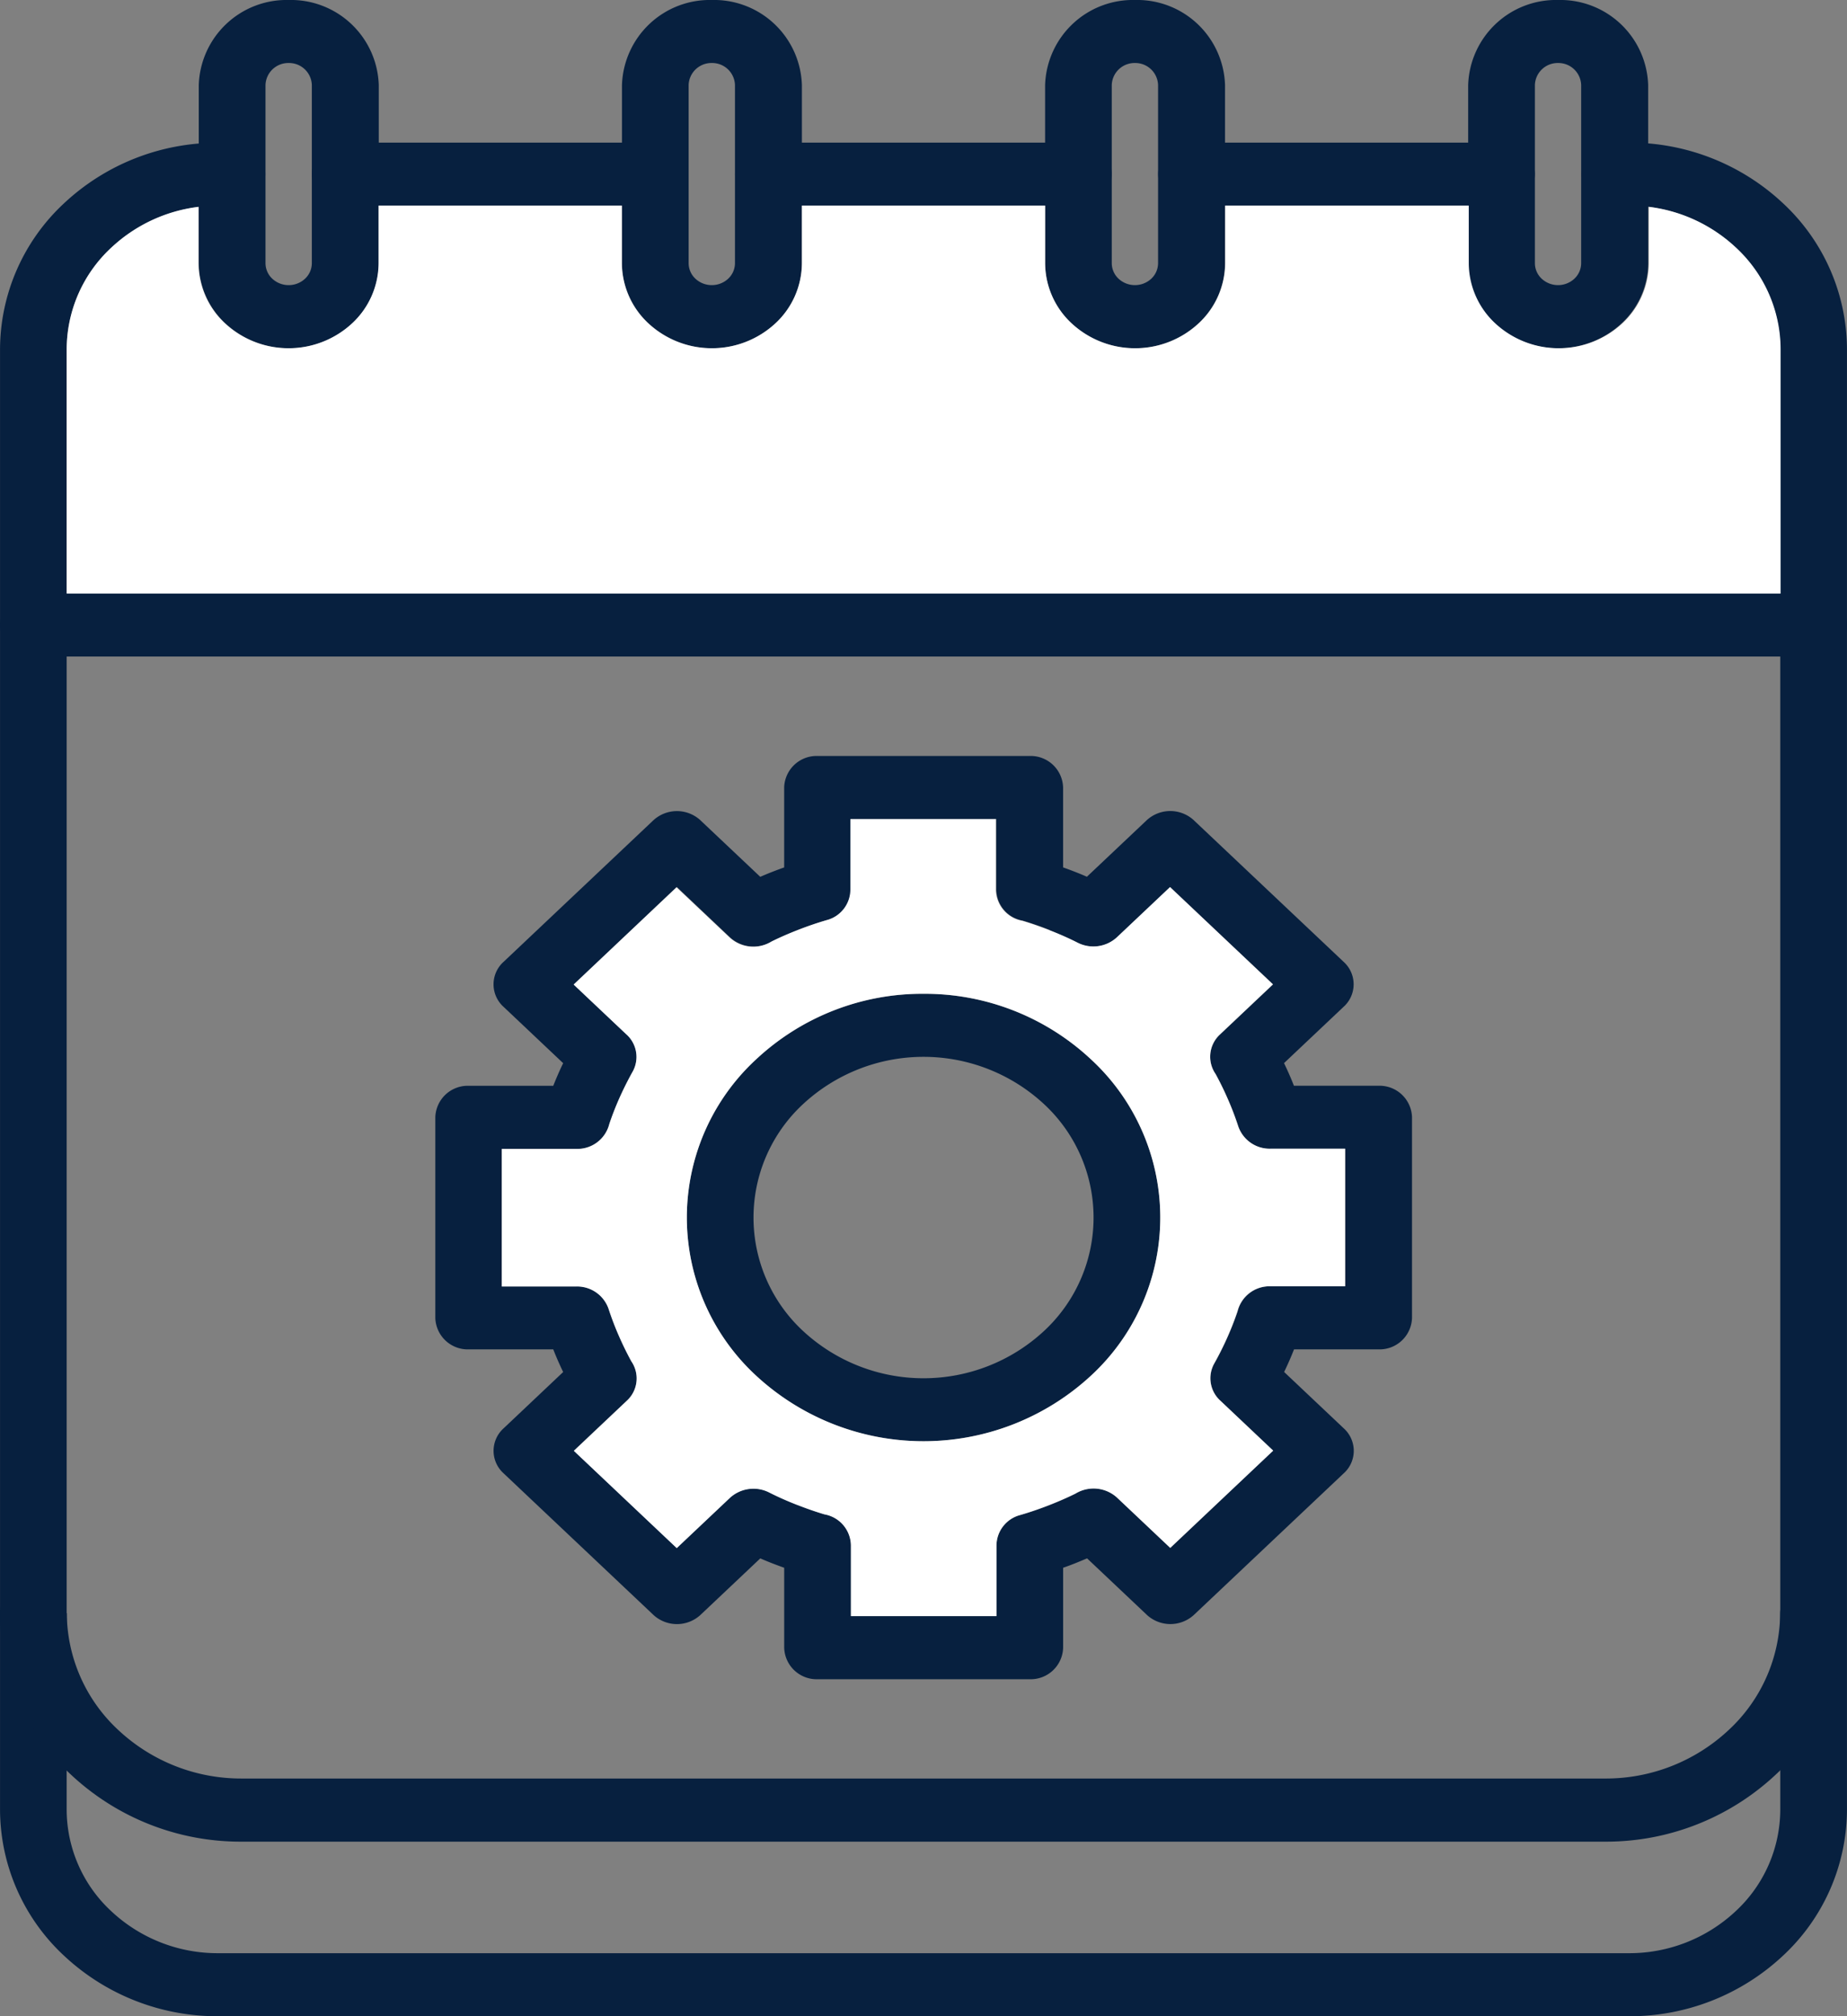
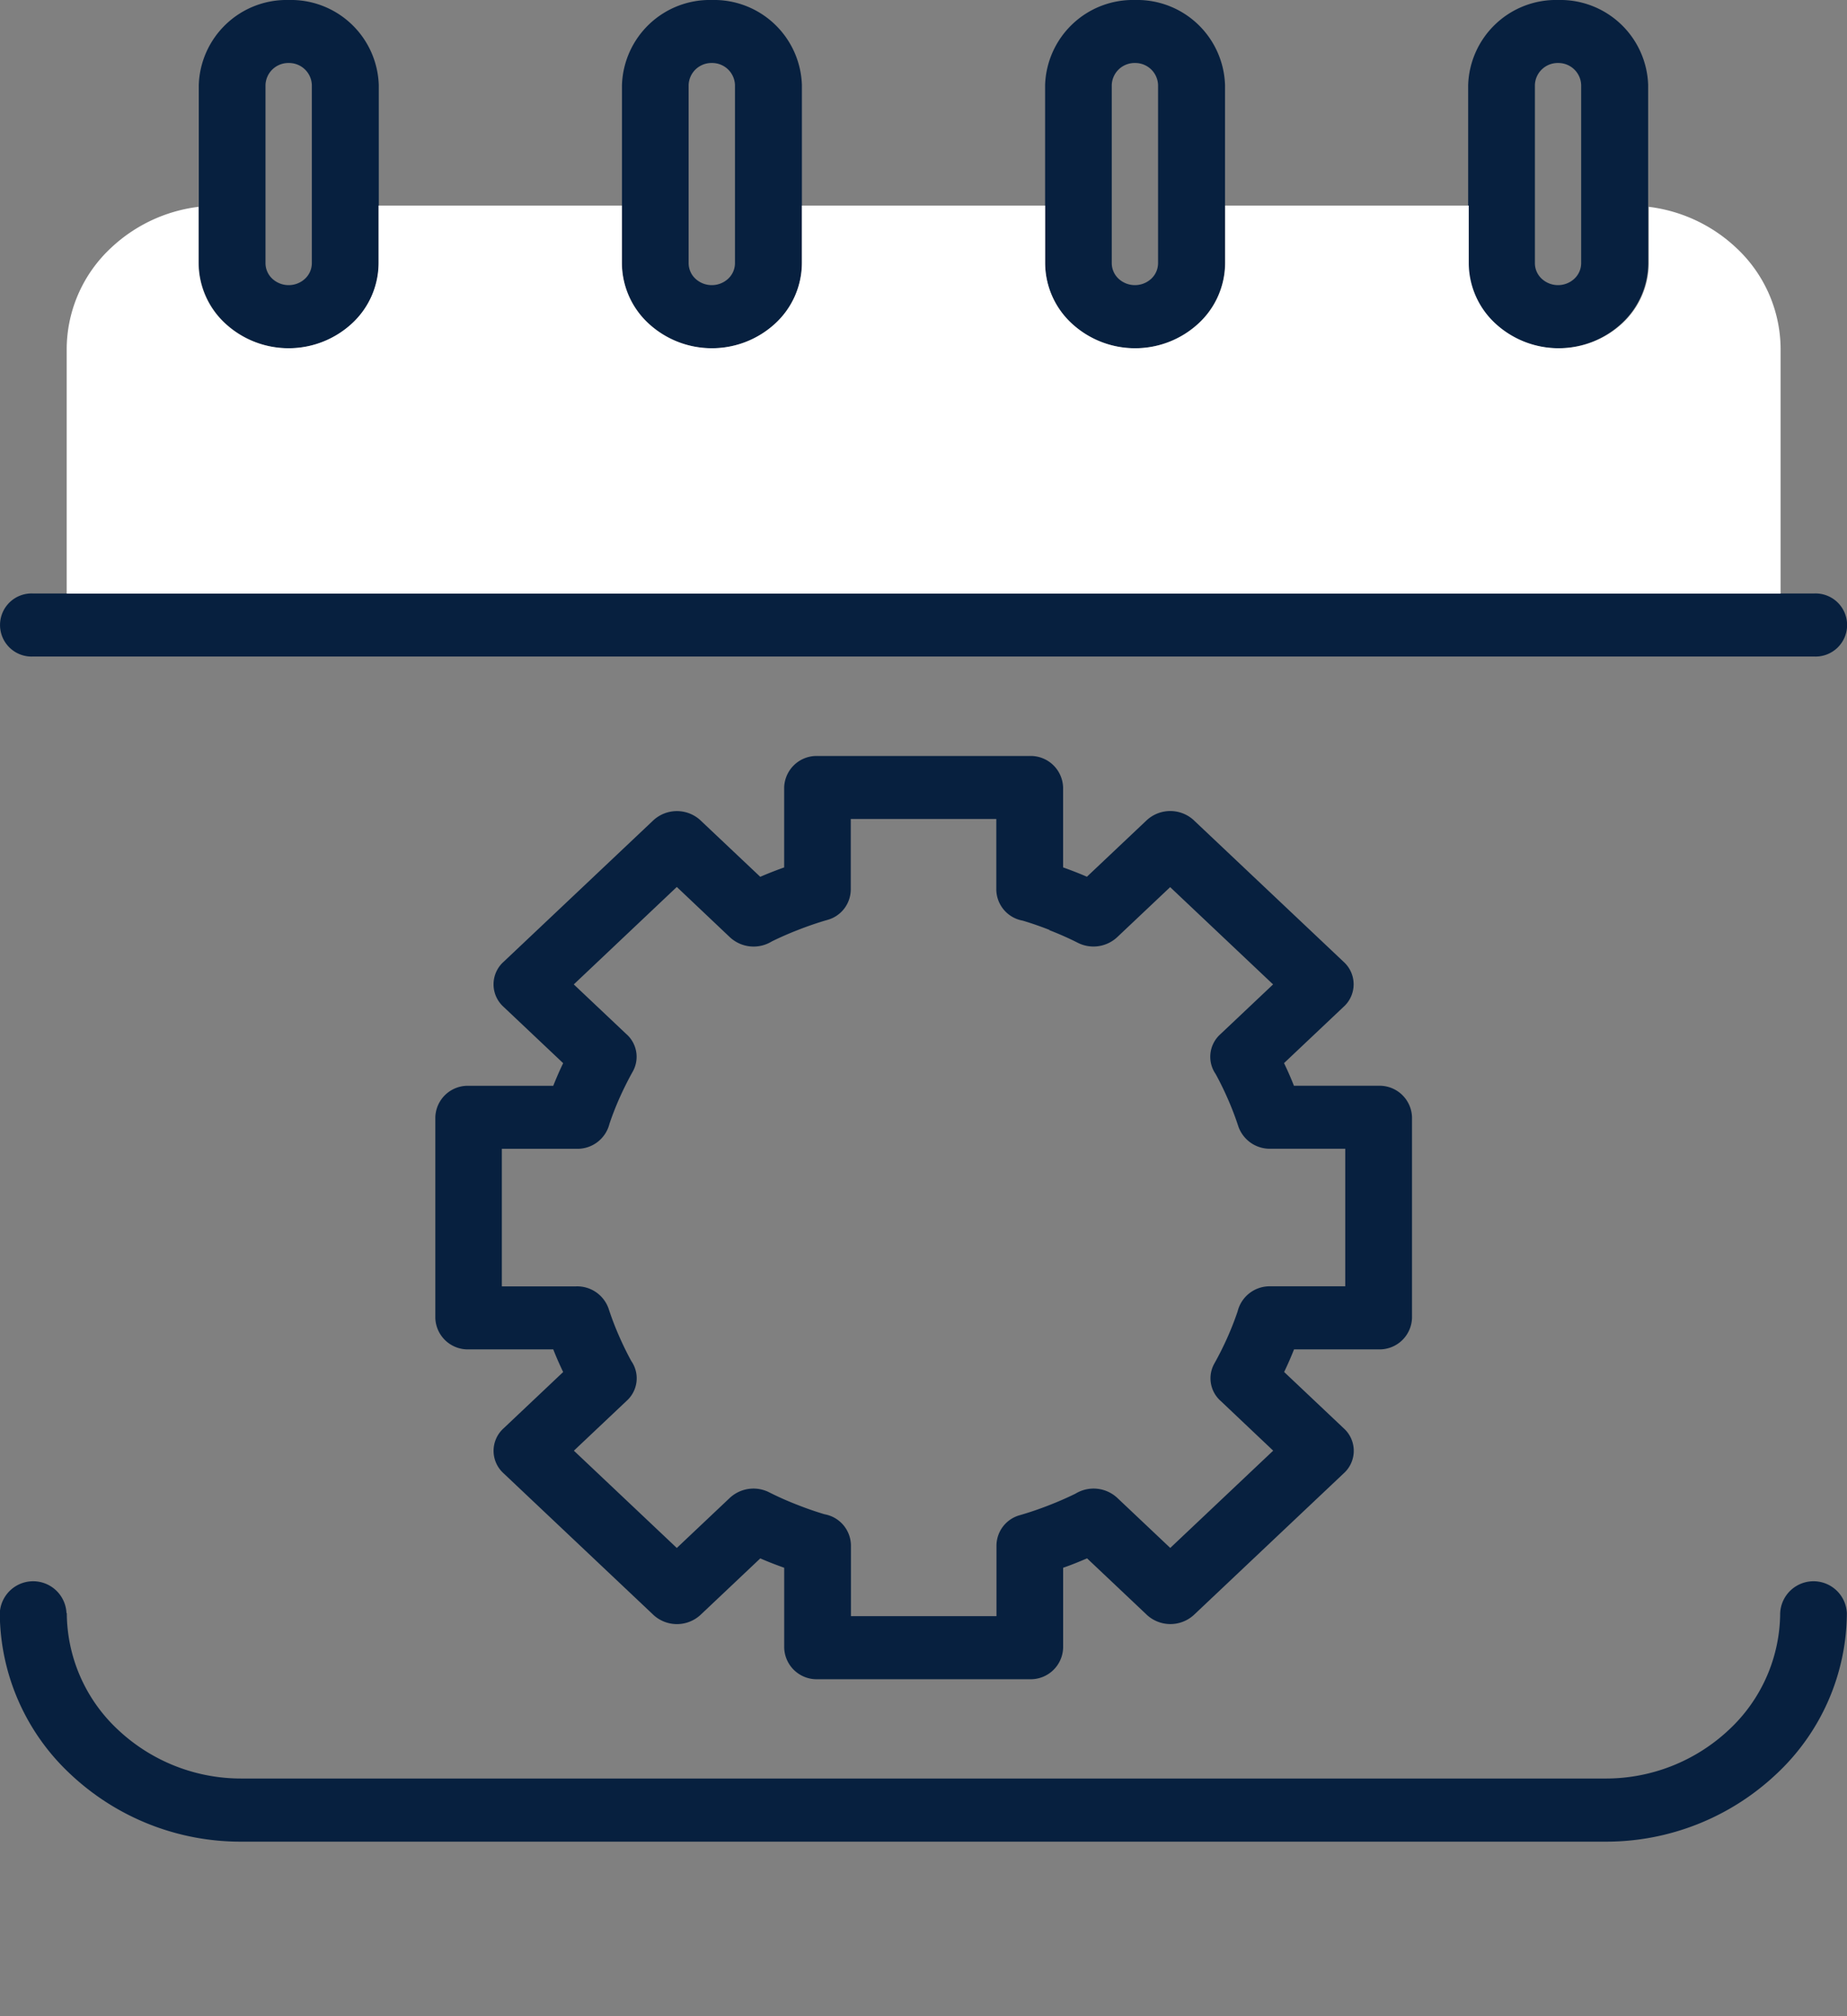
<svg xmlns="http://www.w3.org/2000/svg" width="55" height="60" viewBox="0 0 55 60">
  <rect x="0" y="0" width="55" height="60" fill="#808080" stroke="none" />
  <g id="Group_5165" data-name="Group 5165" transform="translate(-705.939 -3577.129)">
-     <path id="Path_1521" data-name="Path 1521" d="M476,434.06a.939.939,0,1,0,0,1.875h.412a4.632,4.632,0,0,1,3.185,1.252,4.132,4.132,0,0,1,1.326,3.008v43.486a4.132,4.132,0,0,1-1.326,3.008,4.632,4.632,0,0,1-3.185,1.252H434.406a4.632,4.632,0,0,1-3.185-1.252,4.132,4.132,0,0,1-1.326-3.008V440.2a4.133,4.133,0,0,1,1.326-3.008,4.632,4.632,0,0,1,3.185-1.252h.412a.939.939,0,1,0,0-1.875h-.412a6.672,6.672,0,0,0-4.588,1.8,5.952,5.952,0,0,0-1.907,4.333v43.486a5.952,5.952,0,0,0,1.907,4.333,6.673,6.673,0,0,0,4.588,1.8h42.008a6.672,6.672,0,0,0,4.588-1.8,5.953,5.953,0,0,0,1.907-4.333V440.195A5.952,5.952,0,0,0,481,435.861a6.673,6.673,0,0,0-4.588-1.8Zm-37.809,0a.939.939,0,1,0,0,1.875h9.229a.939.939,0,1,0,0-1.875Zm12.6,0a.939.939,0,1,0,0,1.875h9.229a.939.939,0,1,0,0-1.875Zm12.6,0a.939.939,0,1,0,0,1.875h9.229a.939.939,0,1,0,0-1.875Z" transform="translate(278.029 3147.313)" fill="#07203f" />
    <path id="Path_1522" data-name="Path 1522" d="M436.5,313.33h0a2.616,2.616,0,0,1,2.679,2.531v5.3a2.455,2.455,0,0,1-.787,1.788,2.753,2.753,0,0,1-1.893.743h0a2.752,2.752,0,0,1-1.893-.743,2.456,2.456,0,0,1-.787-1.788v-5.3a2.616,2.616,0,0,1,2.679-2.531Zm0,1.875h0a.679.679,0,0,0-.694.655v5.3a.636.636,0,0,0,.2.462.713.713,0,0,0,.49.193h0a.713.713,0,0,0,.49-.193.636.636,0,0,0,.2-.462v-5.3A.678.678,0,0,0,436.5,315.205Zm45.411,17.662a.939.939,0,1,0,0-1.875H428.893a.939.939,0,1,0,0,1.875ZM449.1,313.33h0a2.616,2.616,0,0,1,2.679,2.531v5.3a2.455,2.455,0,0,1-.786,1.788,2.753,2.753,0,0,1-1.893.743h0a2.752,2.752,0,0,1-1.893-.743,2.456,2.456,0,0,1-.786-1.788v-5.3a2.616,2.616,0,0,1,2.679-2.531Zm0,1.875h0a.679.679,0,0,0-.694.655v5.3a.636.636,0,0,0,.2.462.713.713,0,0,0,.49.193h0a.713.713,0,0,0,.49-.193.636.636,0,0,0,.2-.462v-5.3A.678.678,0,0,0,449.1,315.205Zm12.6-1.875h0a2.616,2.616,0,0,1,2.679,2.531v5.3a2.455,2.455,0,0,1-.786,1.788,2.753,2.753,0,0,1-1.893.743h0a2.752,2.752,0,0,1-1.893-.743,2.456,2.456,0,0,1-.786-1.788v-5.3a2.616,2.616,0,0,1,2.679-2.531Zm0,1.875h0a.679.679,0,0,0-.694.655v5.3a.636.636,0,0,0,.2.462.713.713,0,0,0,.49.193h0a.713.713,0,0,0,.489-.193.636.636,0,0,0,.2-.462v-5.3A.678.678,0,0,0,461.7,315.205Zm12.6-1.875h0a2.616,2.616,0,0,1,2.679,2.531v5.3a2.455,2.455,0,0,1-.787,1.788,2.753,2.753,0,0,1-1.893.743h0a2.752,2.752,0,0,1-1.893-.743,2.456,2.456,0,0,1-.787-1.788v-5.3a2.616,2.616,0,0,1,2.679-2.531Zm0,1.875h0a.679.679,0,0,0-.694.655v5.3a.636.636,0,0,0,.2.462.713.713,0,0,0,.489.193h0a.713.713,0,0,0,.489-.193.636.636,0,0,0,.2-.462v-5.3A.678.678,0,0,0,474.305,315.205Zm-44.42,46.131a.994.994,0,0,0-1.986,0,6.593,6.593,0,0,0,2.113,4.8,7.392,7.392,0,0,0,5.083,2H475.7a7.391,7.391,0,0,0,5.083-2,6.594,6.594,0,0,0,2.113-4.8.994.994,0,0,0-1.986,0,4.774,4.774,0,0,1-1.531,3.475,5.351,5.351,0,0,1-3.68,1.446H435.1a5.352,5.352,0,0,1-3.68-1.446,4.774,4.774,0,0,1-1.531-3.475Z" transform="translate(278.039 3263.799)" fill="#07203f" />
    <path id="Path_1523" data-name="Path 1523" d="M794.6,956.517q.183.065.358.133t.354.146l1.782-1.683h0a1.035,1.035,0,0,1,1.4,0l.012.012,4.457,4.209h0a.9.9,0,0,1,0,1.326l-.012.011-1.769,1.671q.081.168.154.334t.141.34H804a.966.966,0,0,1,.993.938v5.969a.966.966,0,0,1-.993.938H801.48q-.069.173-.141.338t-.154.335l1.782,1.683h0a.9.9,0,0,1,0,1.326l-.012.011-4.457,4.209h0a1.035,1.035,0,0,1-1.4,0l-.012-.012-1.769-1.671q-.178.076-.353.146t-.36.134v2.379a.966.966,0,0,1-.993.938h-6.32a.966.966,0,0,1-.993-.938v-2.379q-.183-.065-.358-.133t-.354-.146l-1.782,1.683h0a1.035,1.035,0,0,1-1.4,0l-.012-.012-4.457-4.209h0a.9.9,0,0,1,0-1.326l.012-.011,1.769-1.671q-.081-.168-.154-.334t-.141-.34h-2.519a.966.966,0,0,1-.993-.937v-5.969a.966.966,0,0,1,.993-.938h2.519q.069-.173.141-.339t.154-.334l-1.782-1.683h0a.9.9,0,0,1,0-1.326l.012-.011,4.457-4.209h0a1.035,1.035,0,0,1,1.4,0l.012.012,1.77,1.671q.178-.077.354-.146t.358-.133v-2.379a.966.966,0,0,1,.993-.938h6.32a.966.966,0,0,1,.993.938v2.379Zm-.4,1.862q-.408-.16-.8-.277a.952.952,0,0,1-.786-.917v-2.109h-4.334v2.091a.944.944,0,0,1-.7.915l0,0c-.284.082-.578.182-.878.3q-.413.161-.775.34a1.037,1.037,0,0,1-1.243-.123h0L783.1,957.1,780.032,960l1.562,1.475a.9.9,0,0,1,.193,1.121h0q-.209.372-.4.8-.17.387-.293.754a.981.981,0,0,1-.971.742h-2.233v4.094H780.1a.99.99,0,0,1,.969.663l0,0a8.887,8.887,0,0,0,.318.83q.171.389.359.731a.9.9,0,0,1-.131,1.174h0l-1.58,1.492,3.065,2.895,1.563-1.476a1.036,1.036,0,0,1,1.186-.181l0,0q.394.2.85.377.408.16.8.277a.952.952,0,0,1,.786.917V978.8h4.334v-2.091a.944.944,0,0,1,.7-.915l0,0q.427-.123.879-.3.412-.161.773-.339a1.037,1.037,0,0,1,1.243.123h0l1.58,1.492,3.065-2.895L799.3,972.4a.9.9,0,0,1-.192-1.12h0q.21-.372.4-.8.169-.385.293-.753a.981.981,0,0,1,.971-.743h2.233v-4.094h-2.214a.99.99,0,0,1-.969-.663l0,0a8.859,8.859,0,0,0-.318-.83q-.171-.389-.359-.731a.9.9,0,0,1,.131-1.174h0l1.58-1.492-3.065-2.895-1.563,1.476a1.036,1.036,0,0,1-1.186.181l0,0q-.394-.2-.85-.377Z" transform="translate(-57.007 2646.424)" fill="#07203f" />
-     <path id="Path_1524" data-name="Path 1524" d="M984.34,1154.56a7.243,7.243,0,0,1,4.985,1.95,6.4,6.4,0,0,1,0,9.415,7.345,7.345,0,0,1-9.969,0,6.4,6.4,0,0,1,0-9.415A7.243,7.243,0,0,1,984.34,1154.56Zm3.581,3.276a5.278,5.278,0,0,0-7.162,0,4.6,4.6,0,0,0,0,6.764,5.278,5.278,0,0,0,7.162,0,4.6,4.6,0,0,0,0-6.764Z" transform="translate(-250.9 2452.144)" fill="#07203f" />
    <path id="Path_1527" data-name="Path 1527" d="M525.621,491.645Zm-12.6,0Zm-12.6,0Zm-12.6,0Zm-6.61,7.3h51.029V491.66a4.132,4.132,0,0,0-1.326-3.008,4.614,4.614,0,0,0-2.6-1.216v1.678a2.455,2.455,0,0,1-.786,1.788,2.785,2.785,0,0,1-3.787,0,2.456,2.456,0,0,1-.787-1.788V487.4H515.7v1.714a2.455,2.455,0,0,1-.787,1.788,2.784,2.784,0,0,1-3.787,0,2.456,2.456,0,0,1-.787-1.788V487.4h-7.243v1.714a2.455,2.455,0,0,1-.787,1.788,2.785,2.785,0,0,1-3.787,0,2.456,2.456,0,0,1-.787-1.788V487.4H490.49v1.714a2.455,2.455,0,0,1-.787,1.788,2.785,2.785,0,0,1-3.787,0,2.456,2.456,0,0,1-.787-1.788v-1.678a4.615,4.615,0,0,0-2.6,1.216,4.132,4.132,0,0,0-1.326,3.008v7.282Z" transform="translate(226.722 3095.848)" fill="#fff" fill-rule="evenodd" />
-     <path id="Path_1529" data-name="Path 1529" d="M841.849,1011.754a7.241,7.241,0,0,1,4.985,1.95,6.4,6.4,0,0,1,0,9.415,7.345,7.345,0,0,1-9.969,0,6.4,6.4,0,0,1,0-9.415A7.241,7.241,0,0,1,841.849,1011.754ZM838.1,1026.97q.408.16.8.277a.952.952,0,0,1,.786.917v2.109h4.335v-2.091a.944.944,0,0,1,.7-.915l0,0q.427-.123.879-.3.412-.161.773-.339a1.036,1.036,0,0,1,1.243.124l1.58,1.492,3.065-2.895-1.563-1.476a.9.9,0,0,1-.192-1.12h0q.21-.372.4-.8.169-.385.293-.753a.981.981,0,0,1,.971-.742h2.233v-4.094h-2.214a.99.99,0,0,1-.969-.664l0,0a8.891,8.891,0,0,0-.318-.831q-.171-.389-.359-.731a.9.9,0,0,1,.131-1.173l1.58-1.492-3.065-2.895-1.563,1.476a1.036,1.036,0,0,1-1.186.181v0q-.394-.2-.85-.377-.408-.16-.8-.277a.952.952,0,0,1-.786-.917v-2.109h-4.334v2.091a.944.944,0,0,1-.7.915l0,0c-.284.082-.578.182-.878.3q-.413.161-.775.34a1.036,1.036,0,0,1-1.243-.124l-1.58-1.492-3.065,2.895,1.562,1.475a.9.9,0,0,1,.193,1.121h0q-.209.372-.4.8-.17.387-.293.754a.981.981,0,0,1-.971.742H829.29v4.094H831.5a.99.99,0,0,1,.969.663l0,0a8.859,8.859,0,0,0,.318.83c.114.259.234.5.359.731a.9.9,0,0,1-.131,1.174l-1.58,1.492,3.065,2.895,1.563-1.476a1.036,1.036,0,0,1,1.186-.181v0q.394.2.85.377Z" transform="translate(-108.409 2594.949)" fill="#fff" fill-rule="evenodd" />
  </g>
</svg>